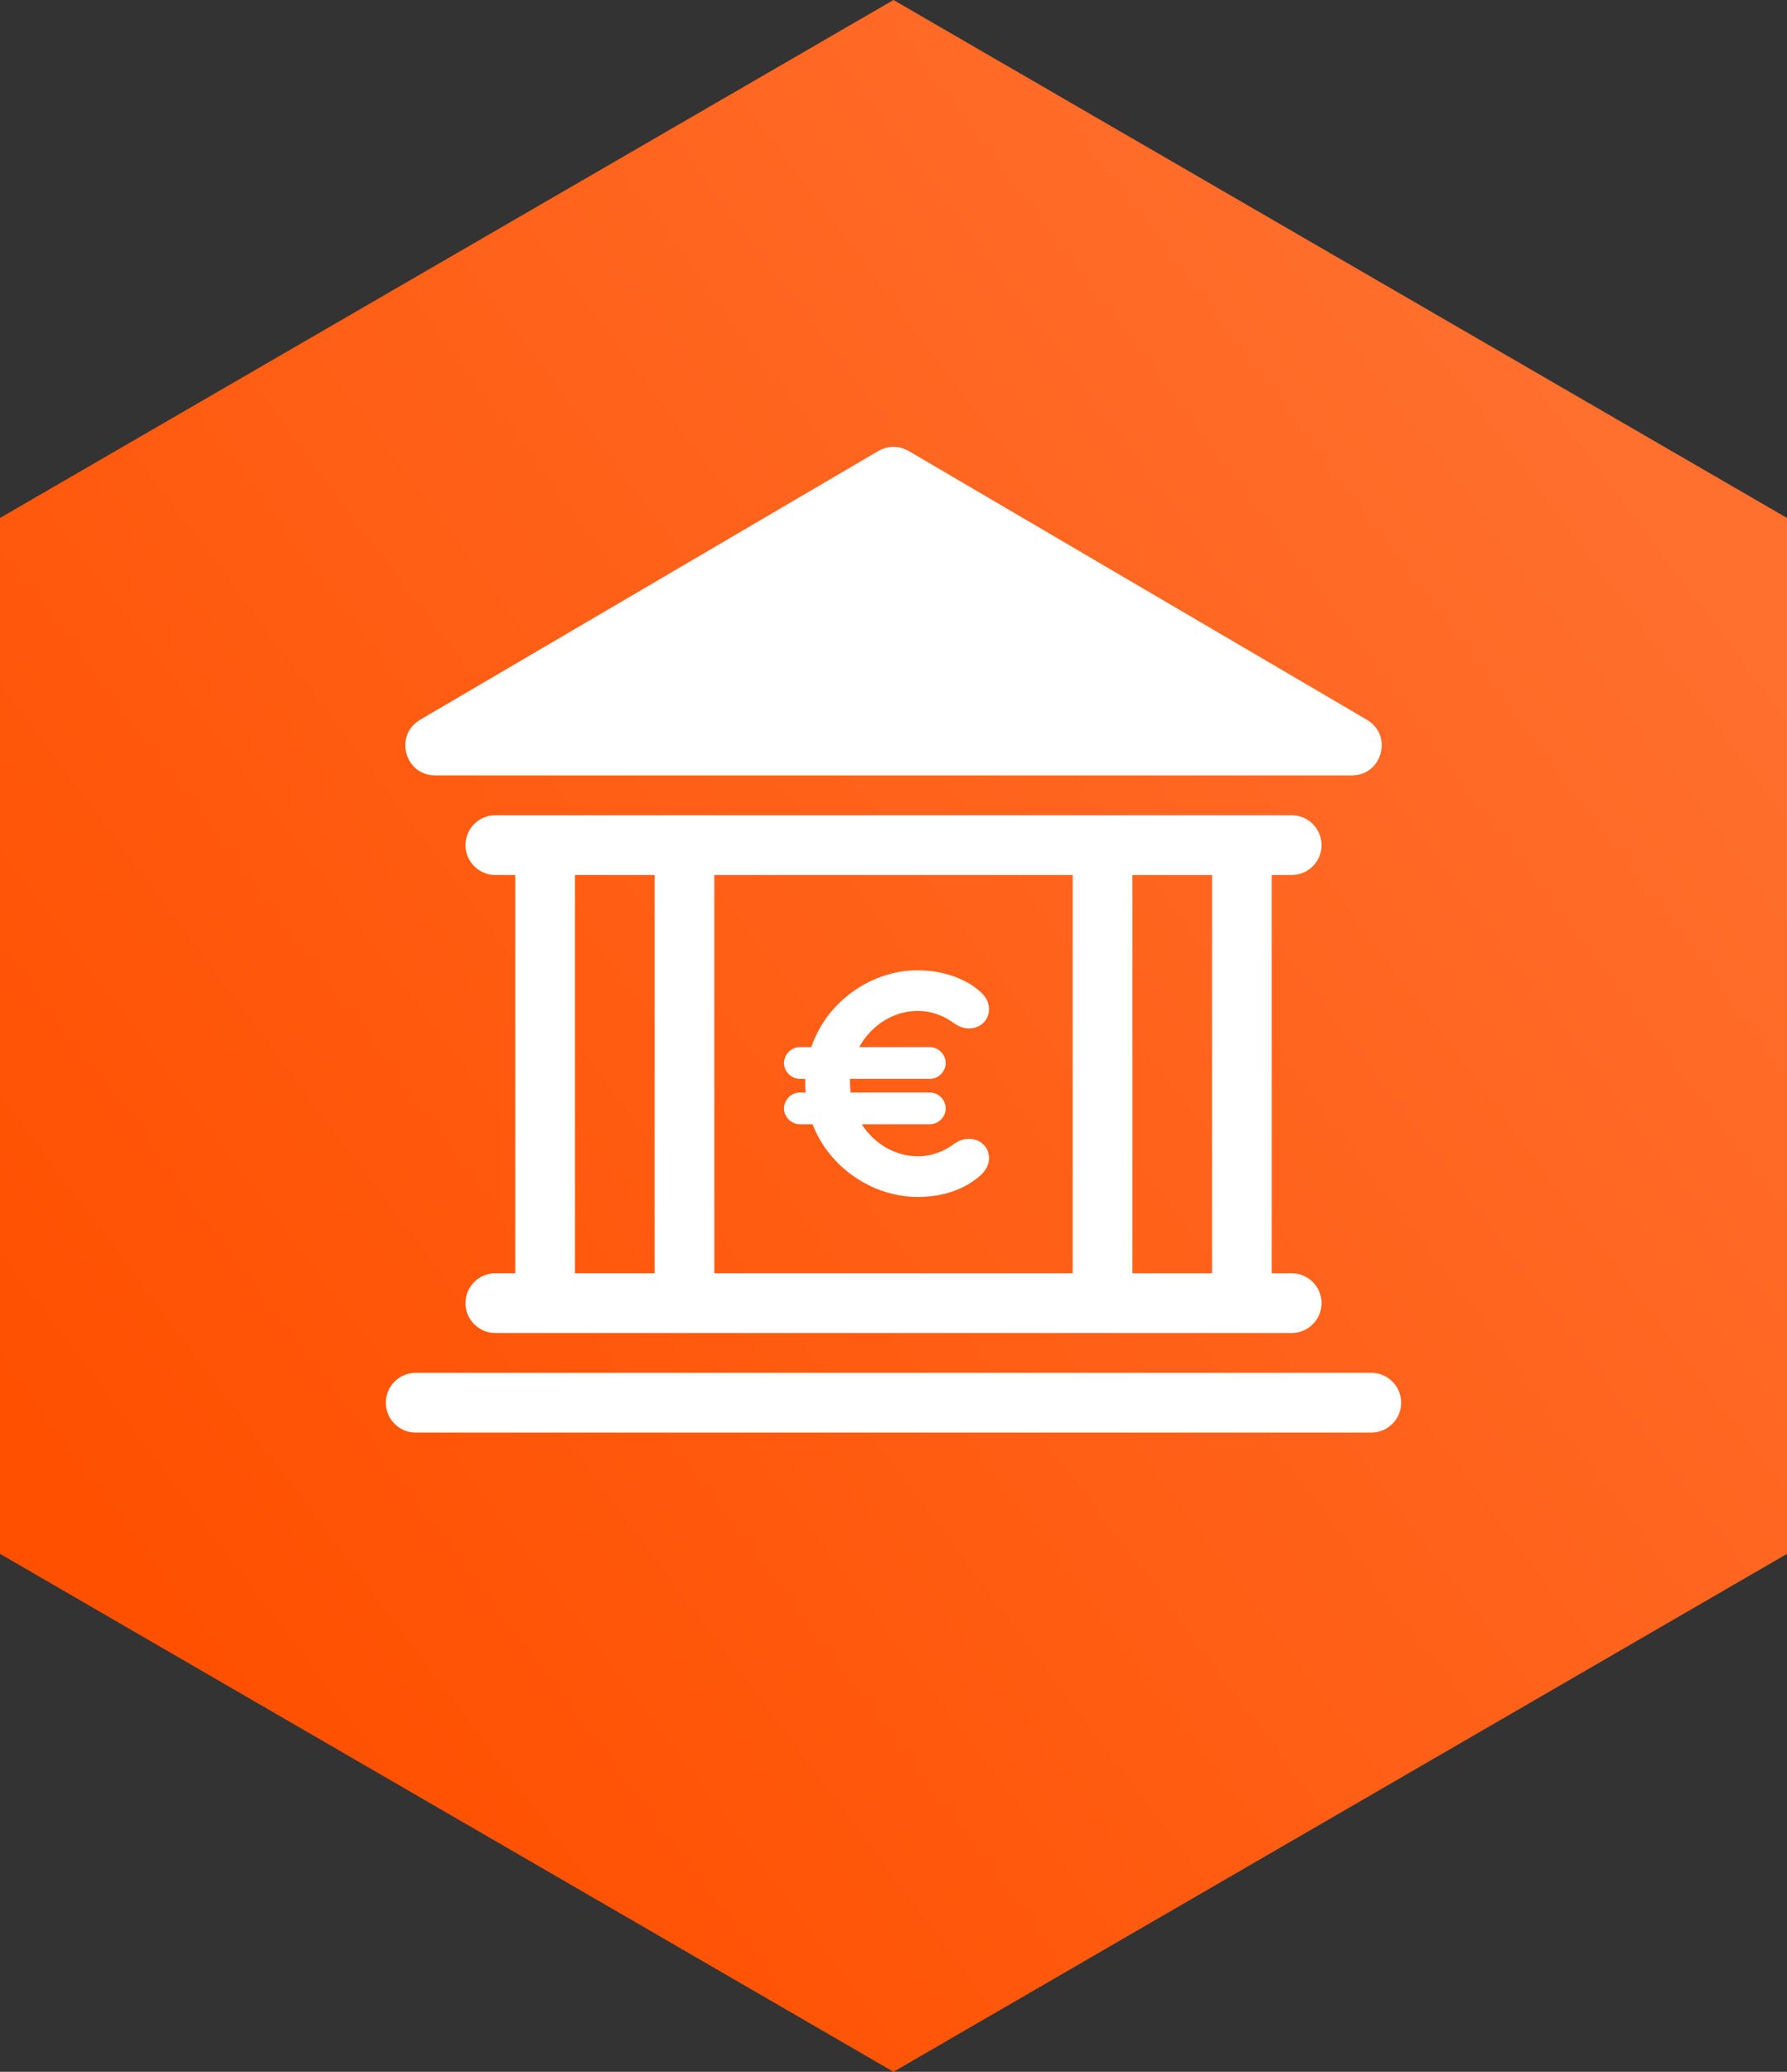
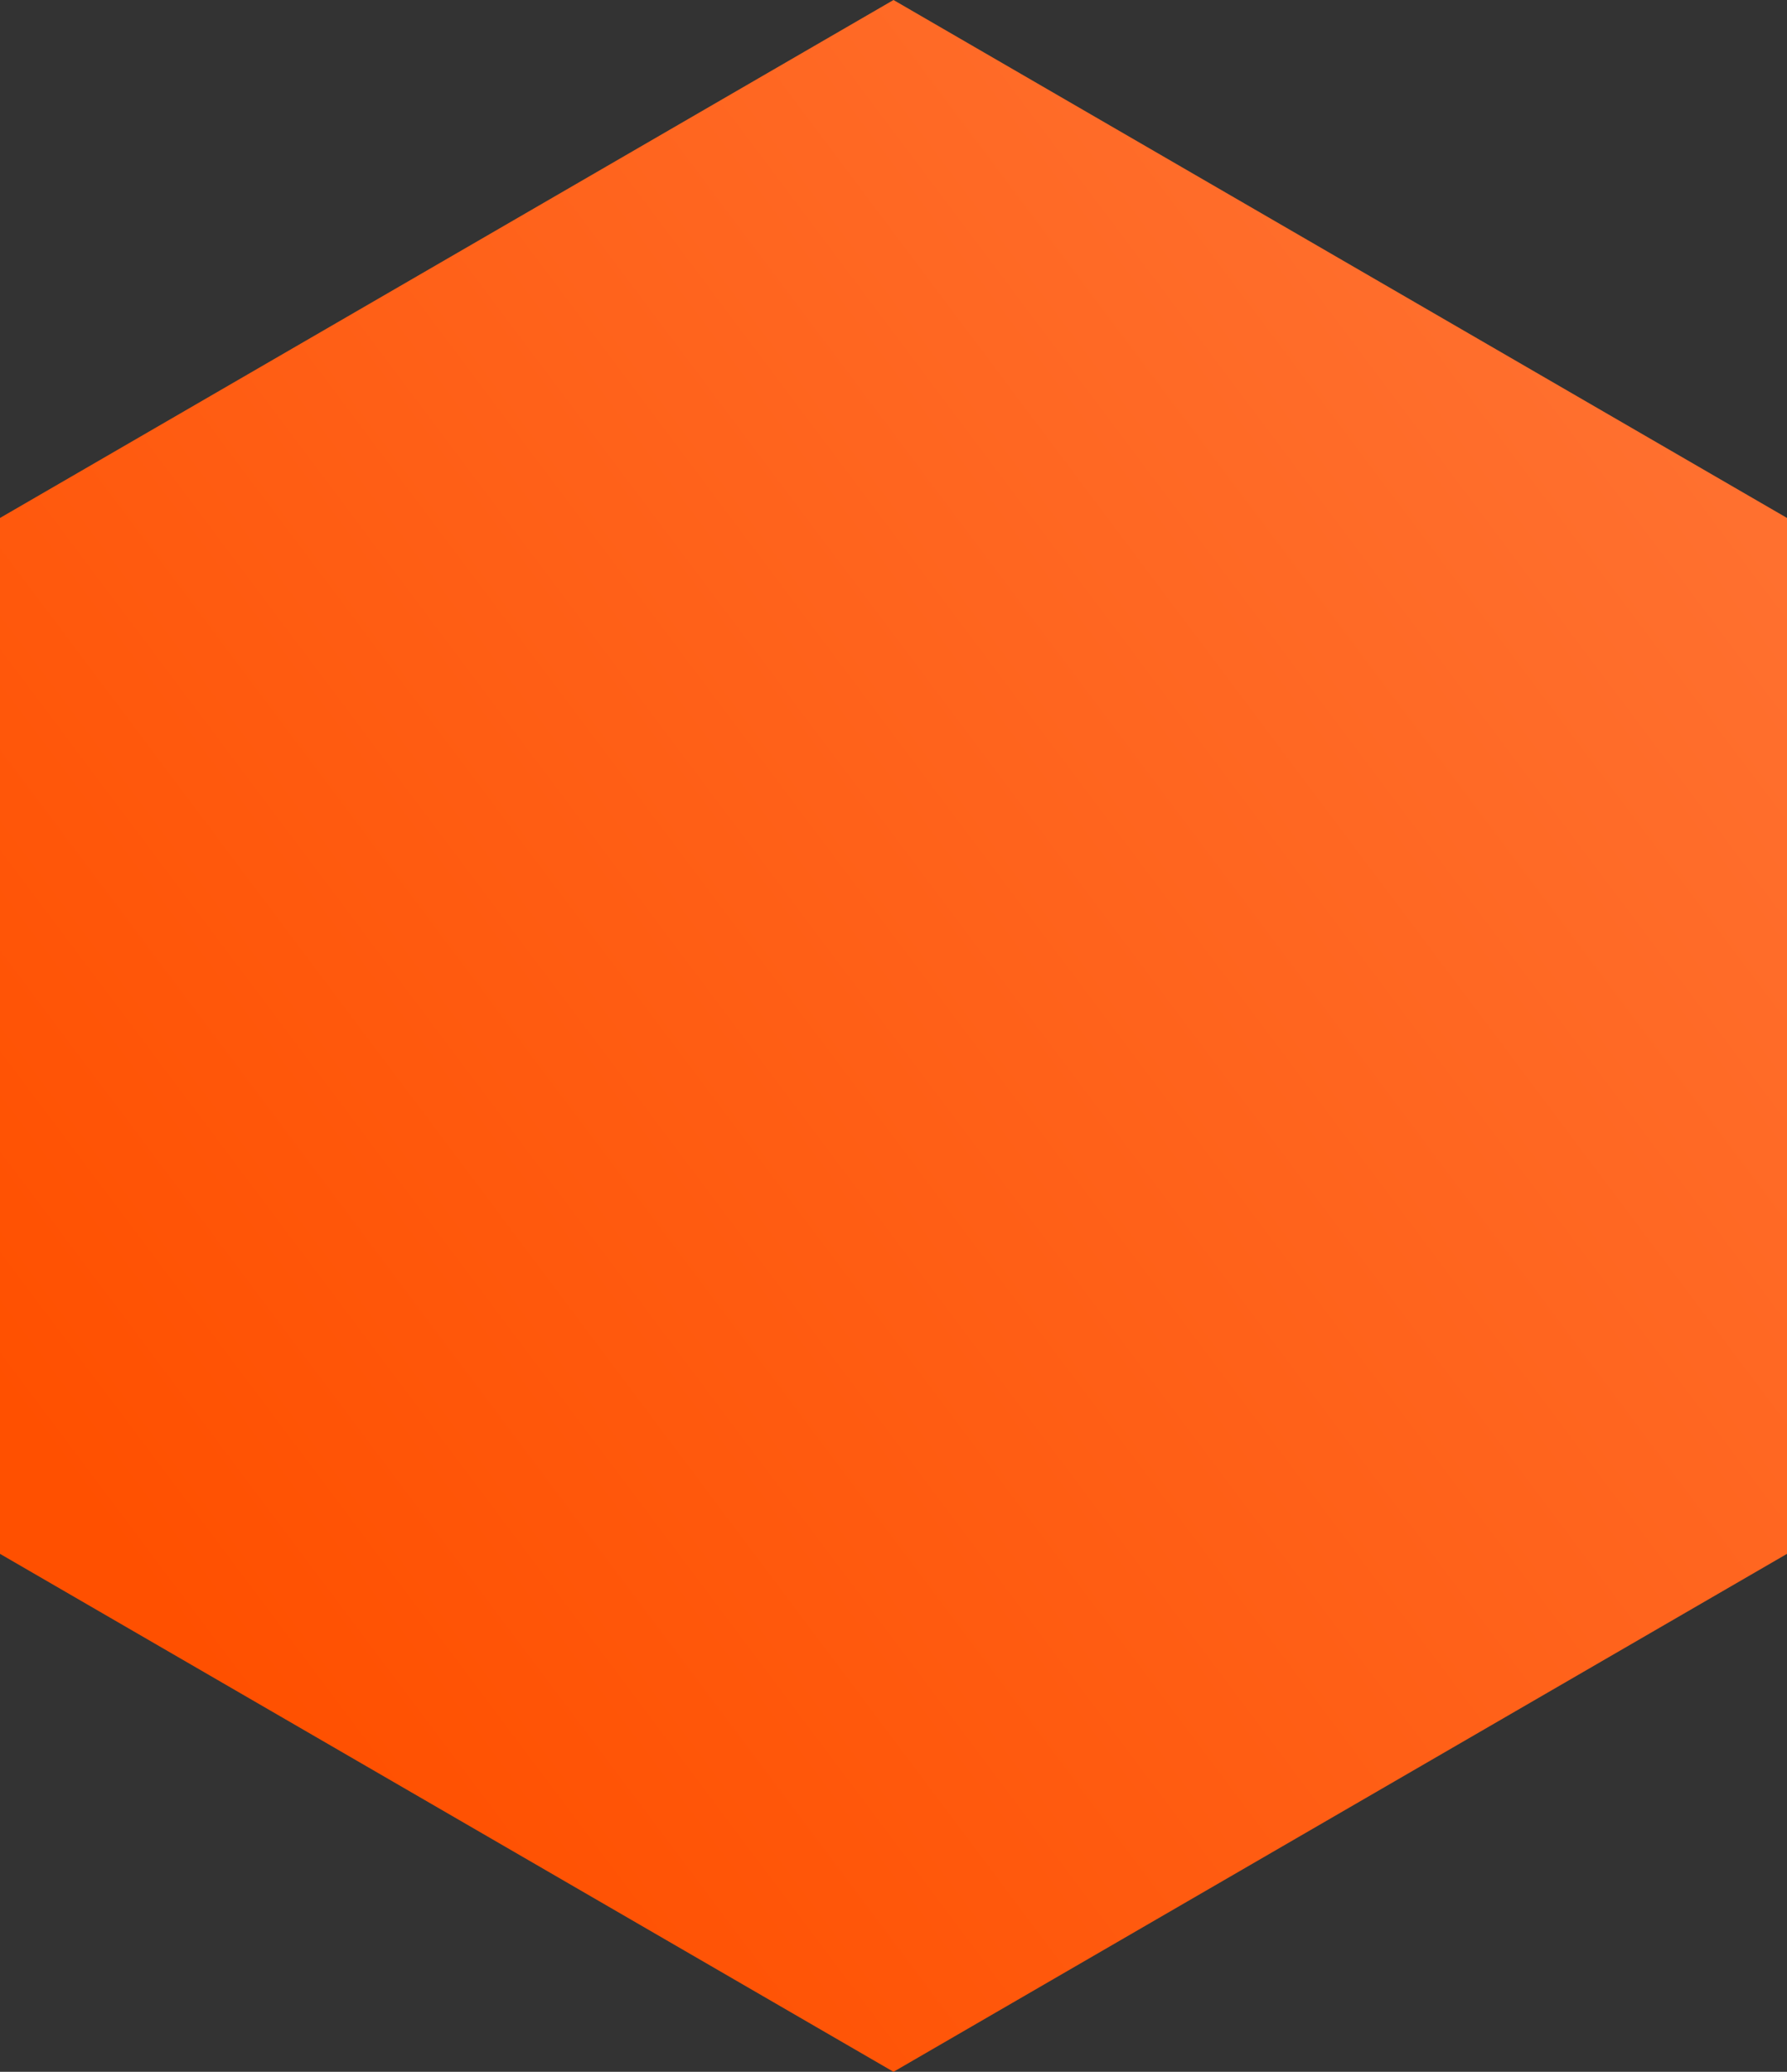
<svg xmlns="http://www.w3.org/2000/svg" width="88px" height="102px" viewBox="0 0 88 102" version="1.1">
  <rect x="0" y="0" width="88" height="102" fill="#333333" stroke="none" />
  <title>ABF31C96-9E0B-46EB-A57E-E73103CADF21</title>
  <desc>Created with sketchtool.</desc>
  <defs>
    <linearGradient x1="86.027%" y1="11.101%" x2="8.147%" y2="77.122%" id="linearGradient-1">
      <stop stop-color="#FF702F" offset="0%" />
      <stop stop-color="#FF5000" offset="100%" />
    </linearGradient>
  </defs>
  <g id="Desktop" stroke="none" stroke-width="1" fill="none" fill-rule="evenodd">
    <g id="union_landing_vs3" transform="translate(-284, -1319)">
      <g id="Group-62" transform="translate(-320, 998)">
        <g id="Group-61" transform="translate(320, 0)">
          <g id="Group-54" transform="translate(284, 80)">
            <g id="Group-51" transform="translate(0, 88)">
              <g id="Group-23" transform="translate(0, 153)">
                <g id="icons/who/icon1-copy-2">
                  <polygon id="Polygon-Copy-2" fill="url(#linearGradient-1)" fill-rule="evenodd" points="44 0 88 25.5 88 76.5 44 102 2.85488011e-14 76.5 0 25.5" />
-                   <path d="M59.686,43.078 L55.765,43.078 L55.765,62.686 L59.686,62.686 L59.686,43.078 Z M62.627,43.078 L62.627,62.686 L63.608,62.686 C64.42,62.686 65.079,63.345 65.079,64.157 C65.079,64.969 64.42,65.627 63.608,65.627 L24.392,65.627 C23.58,65.627 22.922,64.969 22.922,64.157 C22.922,63.345 23.58,62.686 24.392,62.686 L25.373,62.686 L25.373,43.078 L24.392,43.078 C23.58,43.078 22.922,42.42 22.922,41.608 C22.922,40.796 23.58,40.137 24.392,40.137 L63.608,40.137 C64.42,40.137 65.079,40.796 65.079,41.608 C65.079,42.42 64.42,43.078 63.608,43.078 L62.627,43.078 Z M35.176,43.078 L35.176,62.686 L52.824,62.686 L52.824,43.078 L35.176,43.078 Z M32.235,43.078 L28.314,43.078 L28.314,62.686 L32.235,62.686 L32.235,43.078 Z M20.471,70.529 C19.658,70.529 19,69.871 19,69.059 C19,68.247 19.658,67.588 20.471,67.588 L67.53,67.588 C68.342,67.588 69,68.247 69,69.059 C69,69.871 68.342,70.529 67.53,70.529 L20.471,70.529 Z M48.702,57.021 C48.702,57.537 48.343,57.881 47.765,58.256 C47.108,58.662 46.249,58.928 45.186,58.928 C43.03,58.928 40.858,57.537 40.014,55.35 L39.389,55.35 C38.967,55.35 38.608,54.99 38.608,54.568 C38.608,54.146 38.967,53.787 39.389,53.787 L39.67,53.787 C39.655,53.646 39.655,53.49 39.655,53.35 L39.655,53.115 L39.389,53.115 C38.967,53.115 38.608,52.755 38.608,52.334 C38.608,51.912 38.967,51.552 39.389,51.552 L39.952,51.552 C40.733,49.255 42.968,47.771 45.155,47.771 C46.249,47.771 47.108,48.052 47.765,48.443 C48.343,48.818 48.702,49.161 48.702,49.677 C48.702,50.287 48.218,50.631 47.718,50.631 C47.327,50.631 47.046,50.427 46.874,50.302 C46.64,50.146 46.061,49.771 45.186,49.771 C43.999,49.771 42.905,50.474 42.311,51.552 L45.79,51.552 C46.212,51.552 46.571,51.912 46.571,52.334 C46.571,52.755 46.212,53.115 45.79,53.115 L41.858,53.115 L41.858,53.35 C41.858,53.506 41.874,53.646 41.89,53.787 L45.79,53.787 C46.212,53.787 46.571,54.146 46.571,54.568 C46.571,54.99 46.212,55.35 45.79,55.35 L42.436,55.35 C43.046,56.303 44.077,56.928 45.202,56.928 C46.046,56.928 46.64,56.552 46.874,56.396 C47.046,56.271 47.312,56.068 47.718,56.068 C48.218,56.068 48.702,56.412 48.702,57.021 Z M21.431,38.176 C19.948,38.176 19.398,36.229 20.662,35.452 L43.231,22.217 C43.703,21.928 44.297,21.928 44.769,22.217 L67.338,35.452 C68.603,36.229 68.053,38.176 66.569,38.176 L21.431,38.176 Z" id="Combined-Shape" fill="#FFFFFF" fill-rule="nonzero" />
                </g>
              </g>
            </g>
          </g>
        </g>
      </g>
    </g>
  </g>
</svg>